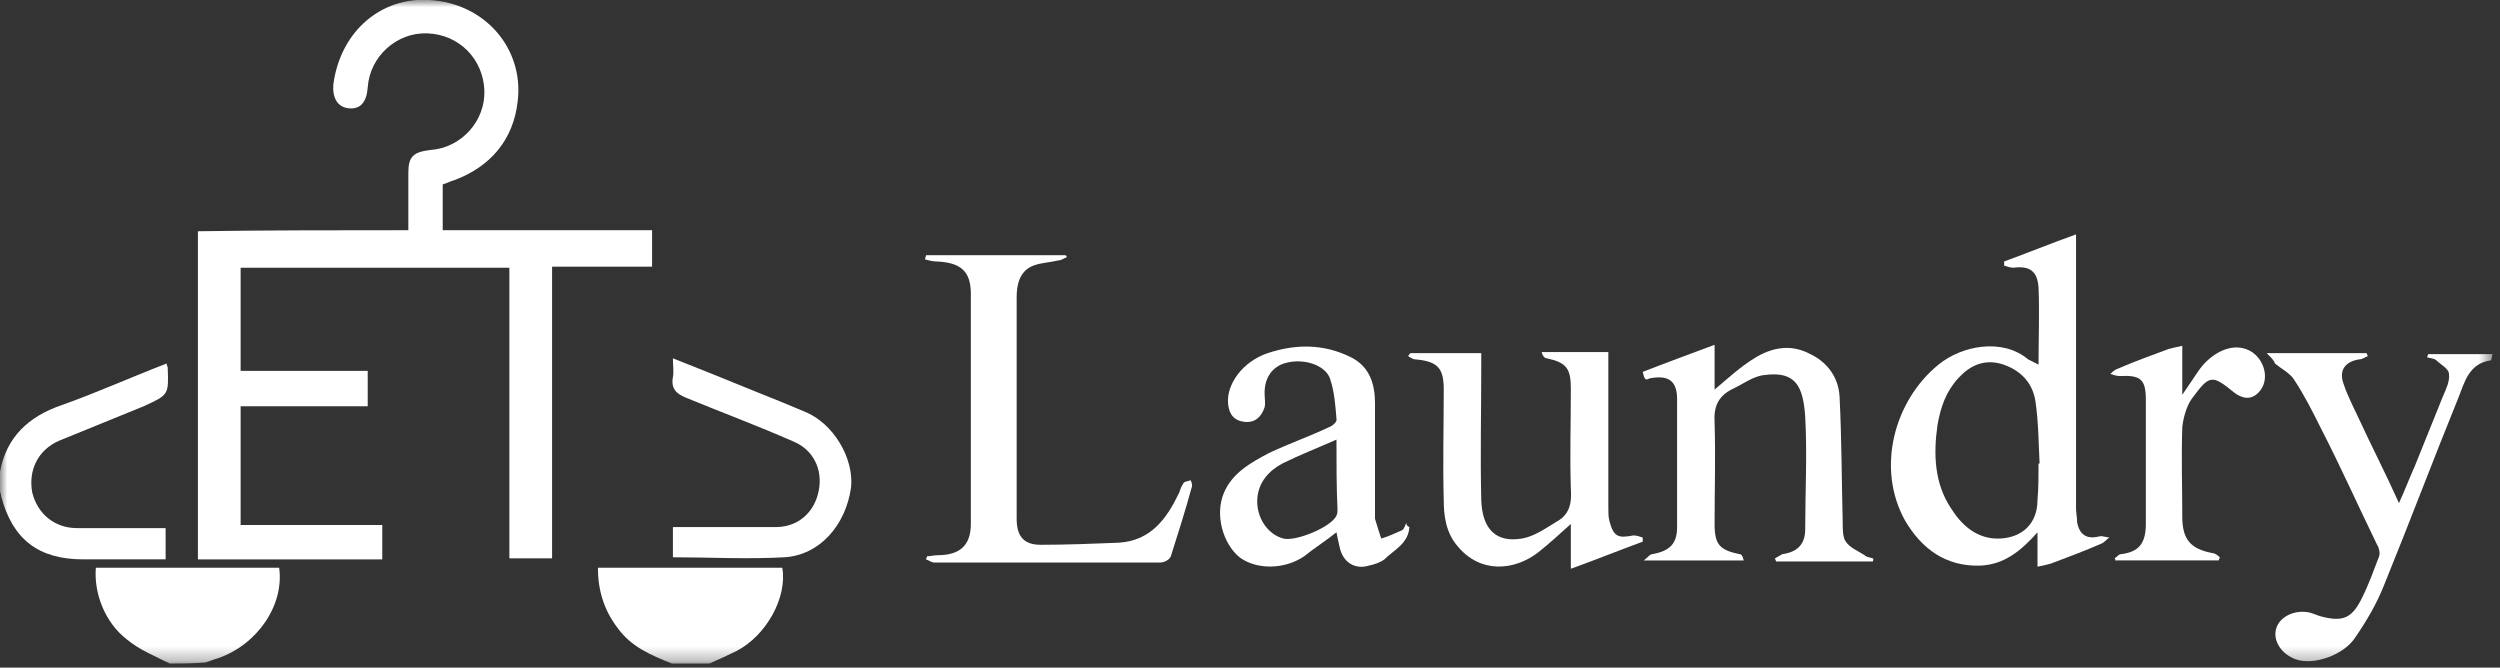
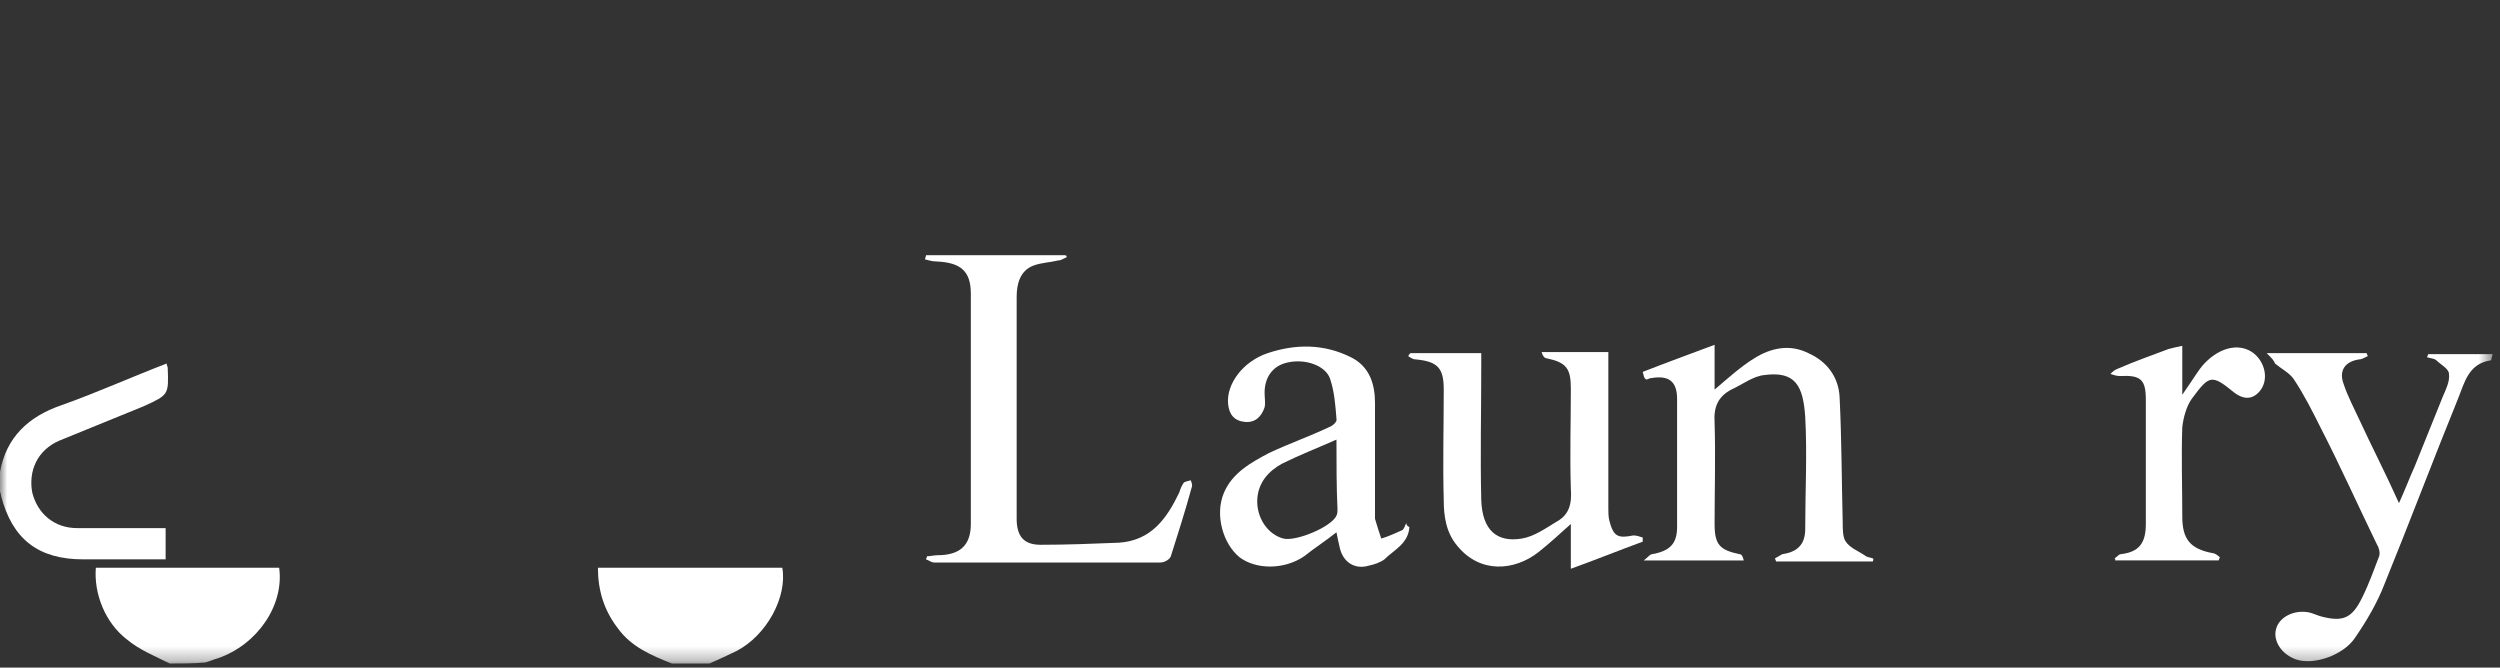
<svg xmlns="http://www.w3.org/2000/svg" width="176" height="47" viewBox="0 0 176 47" fill="none">
  <rect x="0" y="0" width="176" height="47" fill="#333333" stroke="none" />
  <g clip-path="url(#clip0_22_108)">
    <mask id="mask0_22_108" style="mask-type:luminance" maskUnits="userSpaceOnUse" x="0" y="0" width="176" height="47">
      <path d="M175.487 0H0V46.713H175.487V0Z" fill="white" />
    </mask>
    <g mask="url(#mask0_22_108)">
      <path d="M11.953 46.713C10.927 46.2 9.827 45.76 8.947 45.027C7.407 43.853 6.6 41.8 6.747 39.967C11.073 39.967 15.327 39.967 19.653 39.967C20.02 42.607 18.113 45.393 15.327 46.347C15.033 46.42 14.74 46.567 14.447 46.64C13.567 46.713 12.76 46.713 11.953 46.713Z" fill="white" />
      <path d="M47.3 46.713C45.833 46.127 44.44 45.54 43.487 44.22C42.533 42.973 42.093 41.58 42.093 39.967C46.42 39.967 50.747 39.967 55.073 39.967C55.44 42.02 53.973 44.733 51.847 45.833C51.26 46.127 50.6 46.42 49.94 46.713C49.06 46.713 48.18 46.713 47.3 46.713Z" fill="white" />
      <path d="M-7.64468e-05 33.219C0.44 30.799 1.98 29.332 4.327 28.526C6.82 27.645 9.24 26.546 11.733 25.592C11.733 25.739 11.807 25.812 11.807 25.886C11.88 27.792 11.88 27.792 10.12 28.599C8.14 29.405 6.16 30.212 4.18 31.019C2.64 31.679 1.98 33.145 2.273 34.685C2.64 36.152 3.813 37.179 5.427 37.179C7.48 37.179 9.607 37.179 11.66 37.179C11.66 37.912 11.66 38.572 11.66 39.379C11.22 39.379 10.78 39.379 10.413 39.379C8.873 39.379 7.333 39.379 5.867 39.379C2.713 39.379 0.88 37.986 0.073 34.906C0.073 34.759 -7.64468e-05 34.612 -0.073 34.465C-7.64468e-05 34.026 -7.64468e-05 33.659 -7.64468e-05 33.219Z" fill="white" />
-       <path d="M28.747 16.207C28.747 14.74 28.747 13.493 28.747 12.173C28.747 11 29.113 10.707 30.287 10.56C32.487 10.413 34.173 8.507 34.1 6.38C34.027 4.18 32.34 2.42 30.067 2.347C27.94 2.273 26.033 3.96 25.887 6.16C25.813 7.187 25.373 7.7 24.567 7.627C23.76 7.553 23.393 6.893 23.467 5.94C23.98 2.127 26.913 -0.22 30.213 -9.2539e-05C34.173 0.22 36.887 3.447 36.447 7.113C36.153 9.827 34.54 11.733 31.973 12.687C31.68 12.76 31.46 12.907 31.167 12.98C31.167 14.08 31.167 15.033 31.167 16.207C36.08 16.207 40.993 16.207 45.907 16.207C45.907 17.087 45.907 17.893 45.907 18.773C43.56 18.773 41.287 18.773 38.867 18.773C38.867 25.667 38.867 32.487 38.867 39.307C37.84 39.307 36.887 39.307 35.86 39.307C35.86 32.487 35.86 25.667 35.86 18.847C29.48 18.847 23.247 18.847 16.94 18.847C16.94 21.267 16.94 23.613 16.94 26.107C19.947 26.107 22.88 26.107 25.887 26.107C25.887 26.987 25.887 27.72 25.887 28.6C22.953 28.6 19.947 28.6 16.94 28.6C16.94 31.387 16.94 34.1 16.94 36.96C20.24 36.96 23.54 36.96 26.913 36.96C26.913 37.84 26.913 38.573 26.913 39.38C22.587 39.38 18.26 39.38 13.933 39.38C13.933 31.68 13.933 24.053 13.933 16.28C18.92 16.207 23.76 16.207 28.747 16.207Z" fill="white" />
-       <path d="M143.513 25.667C143.513 23.833 143.587 22.073 143.513 20.24C143.44 19.067 142.853 18.7 141.753 18.847C141.533 18.847 141.313 18.773 141.093 18.7C141.093 18.627 141.093 18.48 141.093 18.407C142.707 17.82 144.32 17.16 146.153 16.5C146.153 17.087 146.153 17.38 146.153 17.747C146.153 23.76 146.153 29.773 146.153 35.787C146.153 36.08 146.227 36.447 146.227 36.74C146.373 37.62 146.887 37.987 147.767 37.767C147.987 37.693 148.28 37.84 148.5 37.84C148.28 37.987 148.133 38.207 147.913 38.28C146.74 38.793 145.567 39.233 144.393 39.673C144.1 39.747 143.88 39.82 143.44 39.893C143.44 39.087 143.44 38.353 143.44 37.473C142.267 38.793 141.093 39.747 139.407 39.82C136.987 39.893 135.3 38.647 134.127 36.667C132.073 33 133.32 28.233 136.473 25.667C138.087 24.347 140.947 23.76 142.78 25.3C143.073 25.447 143.22 25.52 143.513 25.667ZM143.513 32.633H143.587C143.513 31.167 143.513 29.7 143.293 28.233C143.073 26.84 142.12 25.96 140.8 25.593C139.627 25.3 138.673 25.74 137.867 26.62C136.987 27.573 136.62 28.673 136.4 29.92C136.107 31.973 136.18 34.027 137.353 35.787C138.087 36.96 139.187 37.987 140.8 37.913C142.413 37.84 143.44 36.813 143.44 35.2C143.513 34.393 143.513 33.513 143.513 32.633Z" fill="white" />
      <path d="M75.093 18.113C74.873 18.187 74.727 18.333 74.507 18.333C73.92 18.48 73.333 18.48 72.746 18.7C71.793 19.067 71.573 20.02 71.573 20.9C71.573 26.107 71.573 31.313 71.573 36.52C71.573 37.767 72.087 38.353 73.26 38.353C75.093 38.353 76.927 38.28 78.76 38.207C81.033 38.06 82.133 36.52 83.013 34.687C83.087 34.467 83.16 34.247 83.307 34.027C83.38 33.88 83.673 33.88 83.82 33.807C83.893 33.953 83.967 34.173 83.893 34.32C83.453 35.933 82.94 37.547 82.427 39.16C82.353 39.38 81.987 39.6 81.693 39.6C76.413 39.6 71.06 39.6 65.78 39.6C65.56 39.6 65.413 39.453 65.193 39.38C65.193 39.307 65.266 39.233 65.266 39.16C65.487 39.16 65.78 39.087 66 39.087C67.54 39.087 68.347 38.427 68.347 36.887C68.347 31.46 68.347 26.107 68.347 20.68C68.347 19.067 67.613 18.48 65.927 18.407C65.633 18.407 65.413 18.333 65.12 18.26C65.12 18.187 65.193 18.04 65.193 17.967C68.42 17.967 71.72 17.967 74.947 17.967C75.093 17.967 75.093 18.04 75.093 18.113Z" fill="white" />
      <path d="M131.853 39.528C129.58 39.528 127.307 39.528 125.033 39.528C125.033 39.455 124.96 39.381 124.96 39.308C125.107 39.234 125.327 39.088 125.473 39.014C126.5 38.868 127.087 38.355 127.087 37.255C127.087 34.614 127.233 31.974 127.087 29.334C126.94 27.208 126.427 26.108 124.227 26.401C123.42 26.474 122.687 27.061 121.88 27.428C120.927 27.941 120.633 28.674 120.707 29.774C120.78 32.121 120.707 34.541 120.707 36.888C120.707 38.355 121.073 38.721 122.467 39.014C122.613 39.014 122.687 39.161 122.76 39.455C120.487 39.455 118.213 39.455 115.72 39.455C116.013 39.234 116.16 39.014 116.307 39.014C117.553 38.794 118.067 38.281 118.067 37.108C118.067 34.101 118.067 31.095 118.067 28.088C118.067 26.841 117.48 26.401 116.233 26.621C116.087 26.621 115.94 26.768 115.867 26.695C115.72 26.621 115.72 26.401 115.647 26.181C117.333 25.521 118.947 24.934 120.707 24.274C120.707 25.448 120.707 26.401 120.707 27.428C121.66 26.621 122.54 25.814 123.493 25.228C124.667 24.494 125.987 24.201 127.307 24.861C128.627 25.448 129.433 26.548 129.507 27.941C129.653 30.875 129.653 33.881 129.727 36.815C129.727 37.255 129.727 37.841 129.947 38.135C130.24 38.575 130.827 38.794 131.267 39.088C131.413 39.234 131.633 39.234 131.853 39.308C131.927 39.381 131.853 39.455 131.853 39.528Z" fill="white" />
      <path d="M99.293 24.861C100.907 24.861 102.593 24.861 104.28 24.861C104.28 25.154 104.28 25.521 104.28 25.814C104.28 28.967 104.207 32.047 104.28 35.201C104.353 37.327 105.38 38.207 107.14 37.914C108.02 37.767 108.827 37.181 109.56 36.741C110.513 36.227 110.66 35.421 110.587 34.394C110.513 32.047 110.587 29.701 110.587 27.354C110.587 25.961 110.293 25.521 108.9 25.227C108.753 25.227 108.607 25.081 108.533 24.787C110.073 24.787 111.613 24.787 113.227 24.787C113.227 25.081 113.227 25.447 113.227 25.741C113.227 29.114 113.227 32.487 113.227 35.787C113.227 36.081 113.227 36.374 113.3 36.667C113.593 37.767 113.887 37.914 114.987 37.694C115.207 37.694 115.427 37.767 115.647 37.841C115.647 37.914 115.647 38.061 115.647 38.134C114.033 38.721 112.42 39.381 110.587 40.041C110.587 38.867 110.587 37.914 110.587 36.887C109.78 37.621 109.047 38.281 108.313 38.867C106.627 40.187 104.207 40.407 102.593 38.427C101.787 37.474 101.64 36.301 101.64 35.201C101.567 32.634 101.64 29.994 101.64 27.427C101.64 25.887 101.2 25.447 99.66 25.301C99.44 25.301 99.293 25.154 99.147 25.081C99.147 25.007 99.22 24.934 99.293 24.861Z" fill="white" />
      <path d="M99.22 37.108C99.147 38.281 98.12 38.721 97.46 39.381C97.167 39.601 96.727 39.748 96.36 39.821C95.407 40.114 94.527 39.601 94.307 38.501C94.233 38.208 94.16 37.841 94.087 37.474C93.353 38.061 92.547 38.574 91.813 39.161C90.42 40.114 88.44 40.114 87.267 39.234C86.093 38.281 85.507 36.228 86.167 34.688C86.753 33.294 88.073 32.561 89.32 31.901C90.713 31.241 92.18 30.728 93.573 30.068C93.793 29.994 94.16 29.701 94.087 29.481C94.013 28.528 93.94 27.574 93.647 26.694C93.353 25.741 91.887 25.228 90.64 25.521C89.613 25.741 89.027 26.548 89.027 27.648C89.027 28.014 89.1 28.381 89.027 28.674C88.807 29.334 88.367 29.774 87.633 29.701C86.9 29.628 86.533 29.188 86.46 28.454C86.313 27.061 87.487 25.448 89.247 24.861C91.227 24.201 93.207 24.201 95.113 25.154C96.433 25.814 96.8 27.061 96.8 28.381C96.8 30.948 96.8 33.514 96.8 36.081C96.8 36.228 96.8 36.374 96.8 36.521C96.947 37.034 97.093 37.474 97.24 37.914C97.753 37.768 98.193 37.548 98.707 37.328C98.853 37.254 98.927 36.961 99 36.814C99 36.961 99.073 37.034 99.22 37.108ZM94.087 30.948C92.767 31.534 91.447 32.048 90.273 32.634C89.32 33.148 88.587 33.954 88.513 35.128C88.44 36.448 89.247 37.621 90.347 37.914C91.227 38.134 93.72 37.108 94.087 36.301C94.16 36.154 94.16 36.008 94.16 35.861C94.087 34.321 94.087 32.708 94.087 30.948Z" fill="white" />
      <path d="M159.573 24.859C162.14 24.859 164.413 24.859 166.613 24.859C166.613 24.932 166.687 25.006 166.687 25.079C166.467 25.152 166.32 25.299 166.1 25.299C165.073 25.445 164.633 26.105 165 27.059C165.293 27.939 165.733 28.745 166.1 29.552C166.98 31.459 167.933 33.292 168.887 35.419C169.327 34.465 169.62 33.659 169.987 32.852C170.647 31.239 171.307 29.552 171.967 27.939C172.187 27.425 172.48 26.839 172.407 26.326C172.407 25.959 171.82 25.666 171.527 25.372C171.38 25.226 171.087 25.226 170.867 25.152C170.867 25.079 170.94 25.006 170.94 24.932C172.407 24.932 173.947 24.932 175.487 24.932C175.413 25.079 175.413 25.372 175.34 25.372C173.8 25.592 173.507 26.912 173.067 28.012C171.307 32.339 169.62 36.812 167.86 41.139C167.347 42.459 166.613 43.706 165.807 44.879C165 46.126 162.873 46.859 161.627 46.419C160.6 46.052 160.013 45.099 160.233 44.292C160.453 43.412 161.553 42.899 162.58 43.119C162.873 43.192 163.167 43.339 163.46 43.412C164.927 43.779 165.587 43.559 166.32 42.019C166.76 41.139 167.127 40.112 167.493 39.159C167.567 38.939 167.493 38.572 167.347 38.352C166.027 35.639 164.78 32.852 163.387 30.139C162.8 28.965 162.213 27.792 161.48 26.692C161.187 26.252 160.6 25.959 160.16 25.592C160.087 25.372 159.94 25.226 159.573 24.859Z" fill="white" />
-       <path d="M47.373 39.232C47.373 38.499 47.373 37.839 47.373 37.105C48.693 37.105 49.94 37.105 51.26 37.105C52.36 37.105 53.46 37.105 54.633 37.105C56.173 37.105 57.347 36.079 57.64 34.539C57.933 33.072 57.273 31.679 55.88 31.092C53.387 29.992 50.82 29.039 48.327 28.012C47.593 27.719 47.227 27.352 47.373 26.546C47.447 26.179 47.373 25.739 47.373 25.226C49.427 26.032 51.407 26.839 53.387 27.645C54.487 28.085 55.587 28.526 56.613 28.965C58.667 29.772 60.133 32.266 59.913 34.319C59.547 36.959 57.713 39.086 55.22 39.232C52.58 39.379 49.94 39.232 47.373 39.232Z" fill="white" />
      <path d="M148.867 39.306C149.013 39.233 149.16 39.013 149.307 39.013C150.553 38.866 151.067 38.279 151.067 36.886C151.067 34.099 151.067 31.313 151.067 28.453C151.067 28.379 151.067 28.306 151.067 28.159C151.067 26.693 150.7 26.399 149.233 26.473C149.013 26.473 148.793 26.399 148.573 26.326C148.72 26.179 148.867 26.033 149.087 25.959C150.26 25.446 151.507 25.006 152.68 24.566C152.973 24.493 153.267 24.419 153.633 24.346C153.633 25.519 153.633 26.546 153.633 27.793C154.147 27.059 154.513 26.473 154.88 25.959C155.76 24.786 157.3 23.979 158.547 24.786C159.5 25.446 159.793 26.839 158.987 27.646C158.473 28.159 157.887 28.086 157.3 27.646C155.687 26.326 155.54 26.399 154.293 28.086C153.927 28.599 153.707 29.406 153.633 30.066C153.56 32.193 153.633 34.246 153.633 36.373C153.633 37.986 154.22 38.646 155.76 38.939C155.907 38.939 156.127 39.086 156.273 39.233C156.273 39.306 156.2 39.379 156.2 39.453C153.78 39.453 151.36 39.453 148.867 39.453C148.94 39.453 148.94 39.379 148.867 39.306Z" fill="white" />
    </g>
  </g>
  <defs>
    <clipPath id="clip0_22_108">
      <rect width="176" height="46.933" fill="white" />
    </clipPath>
  </defs>
</svg>